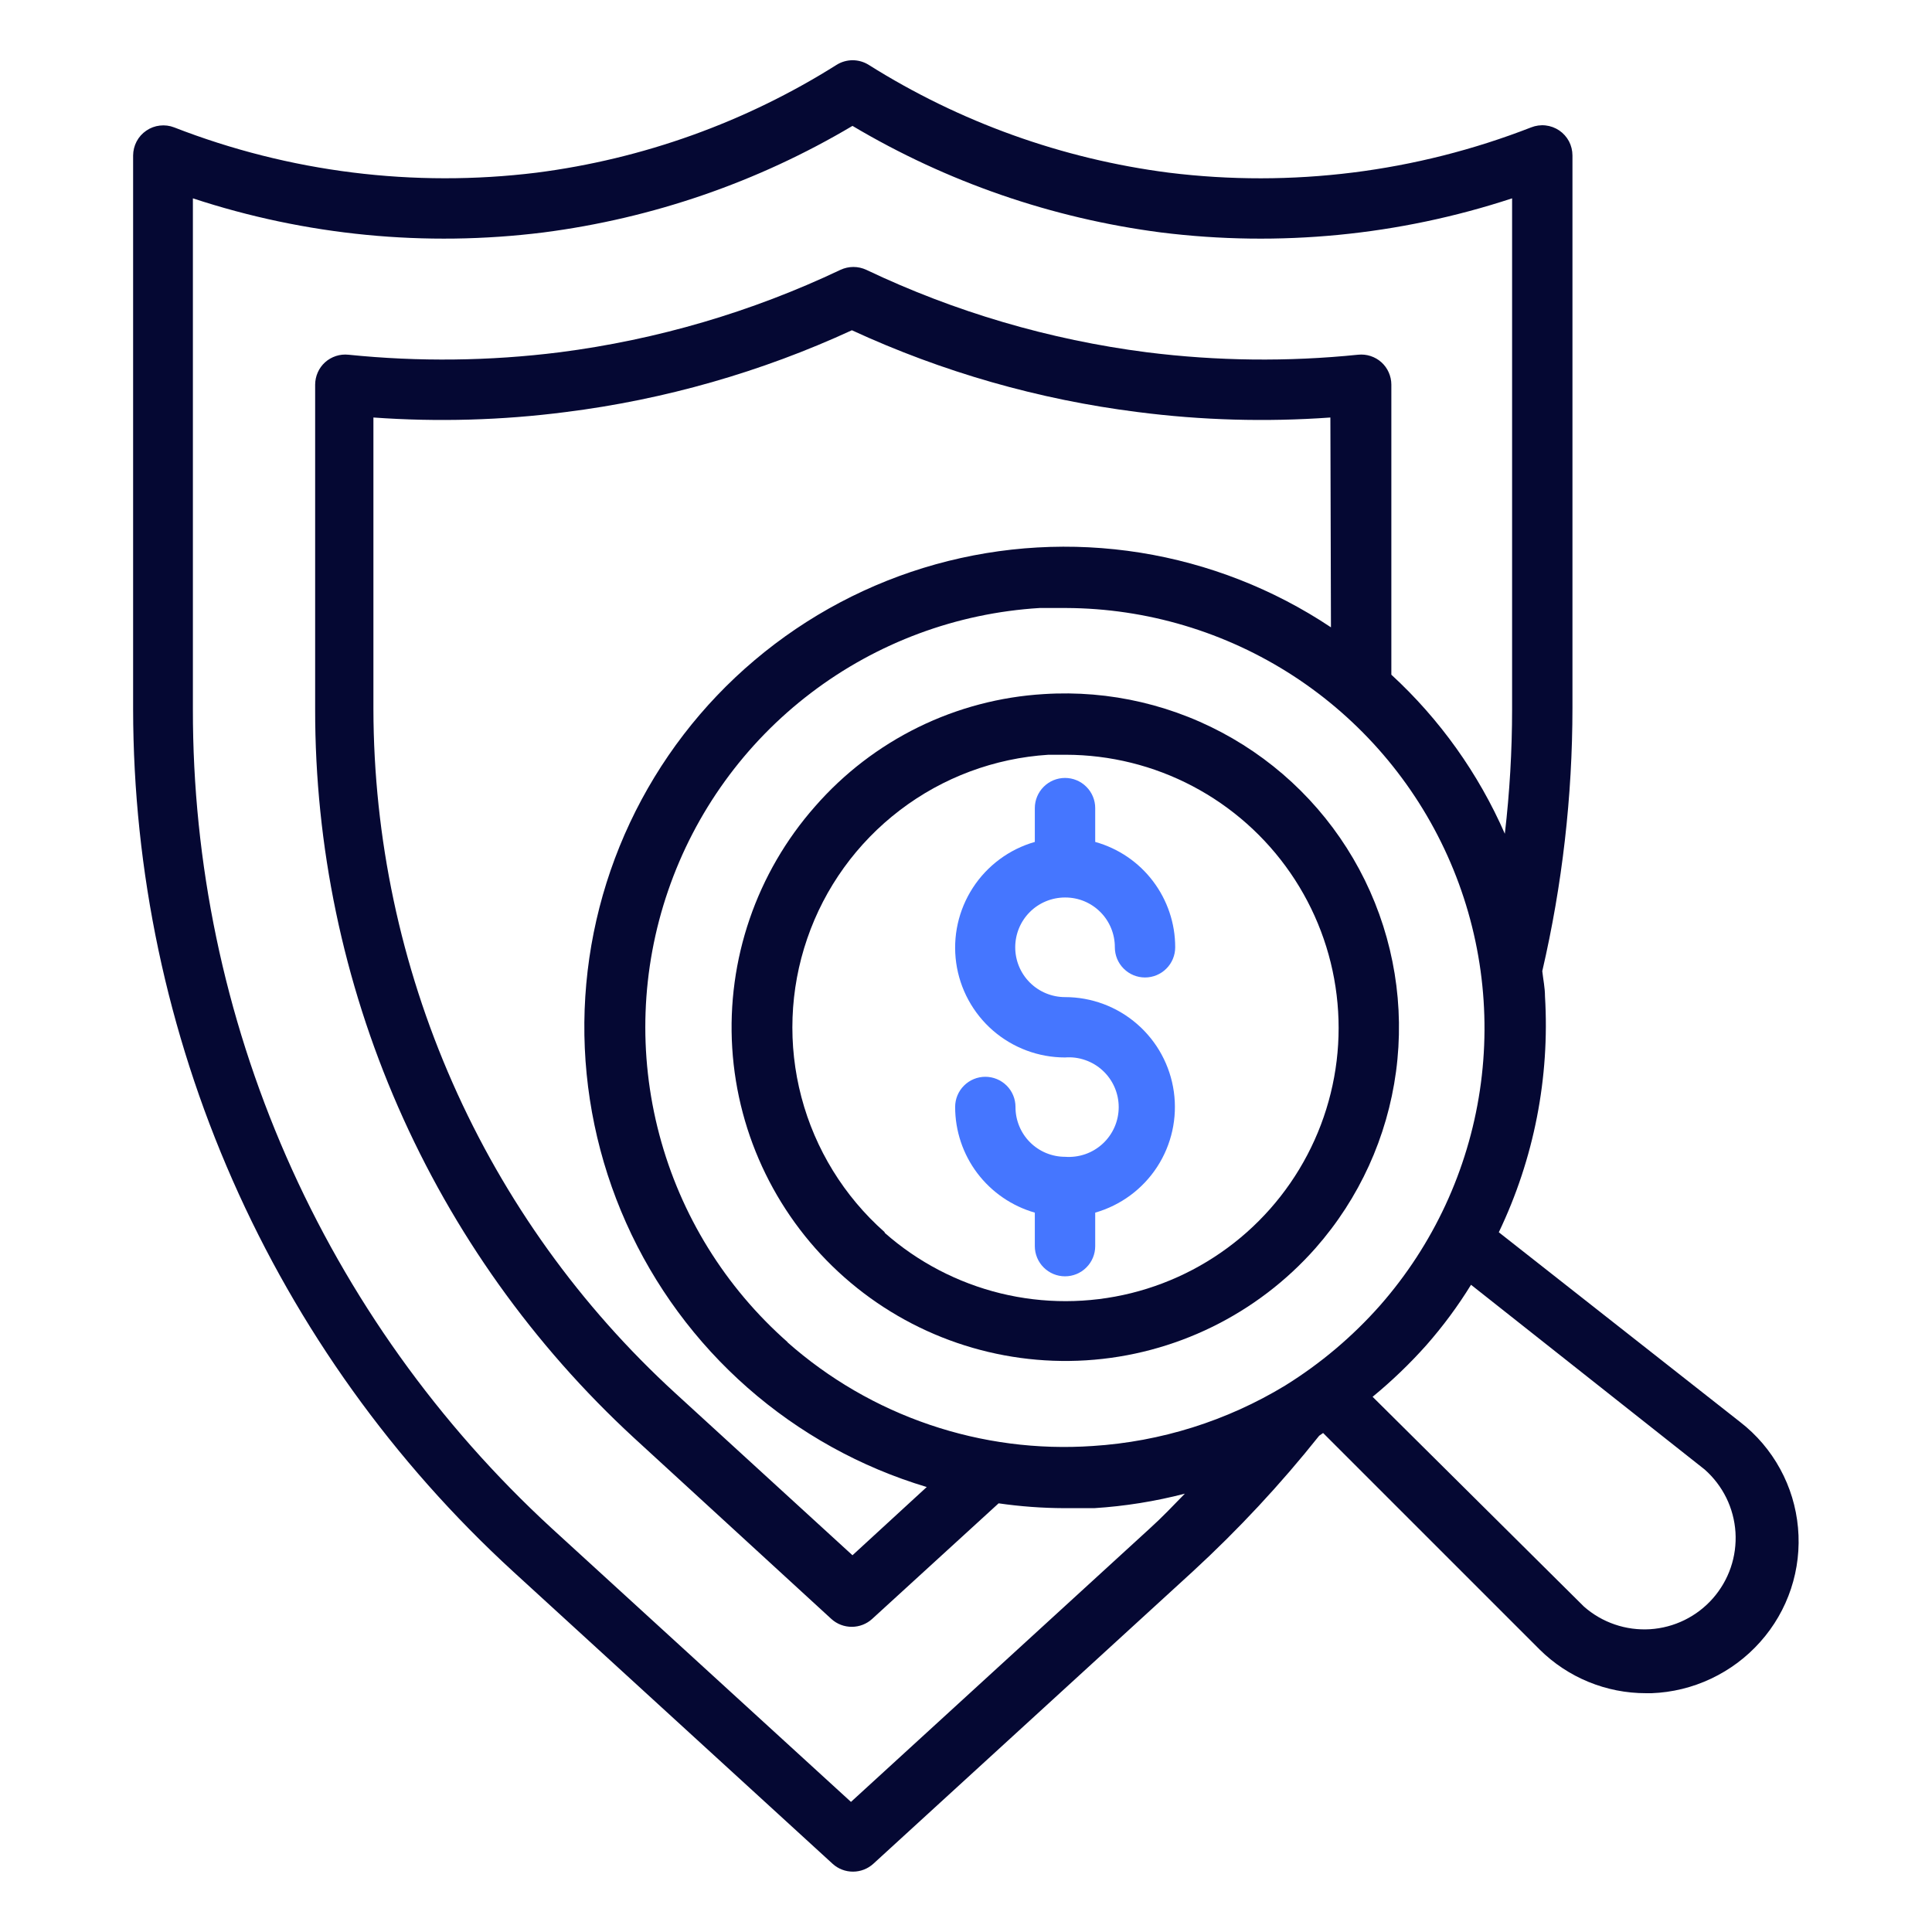
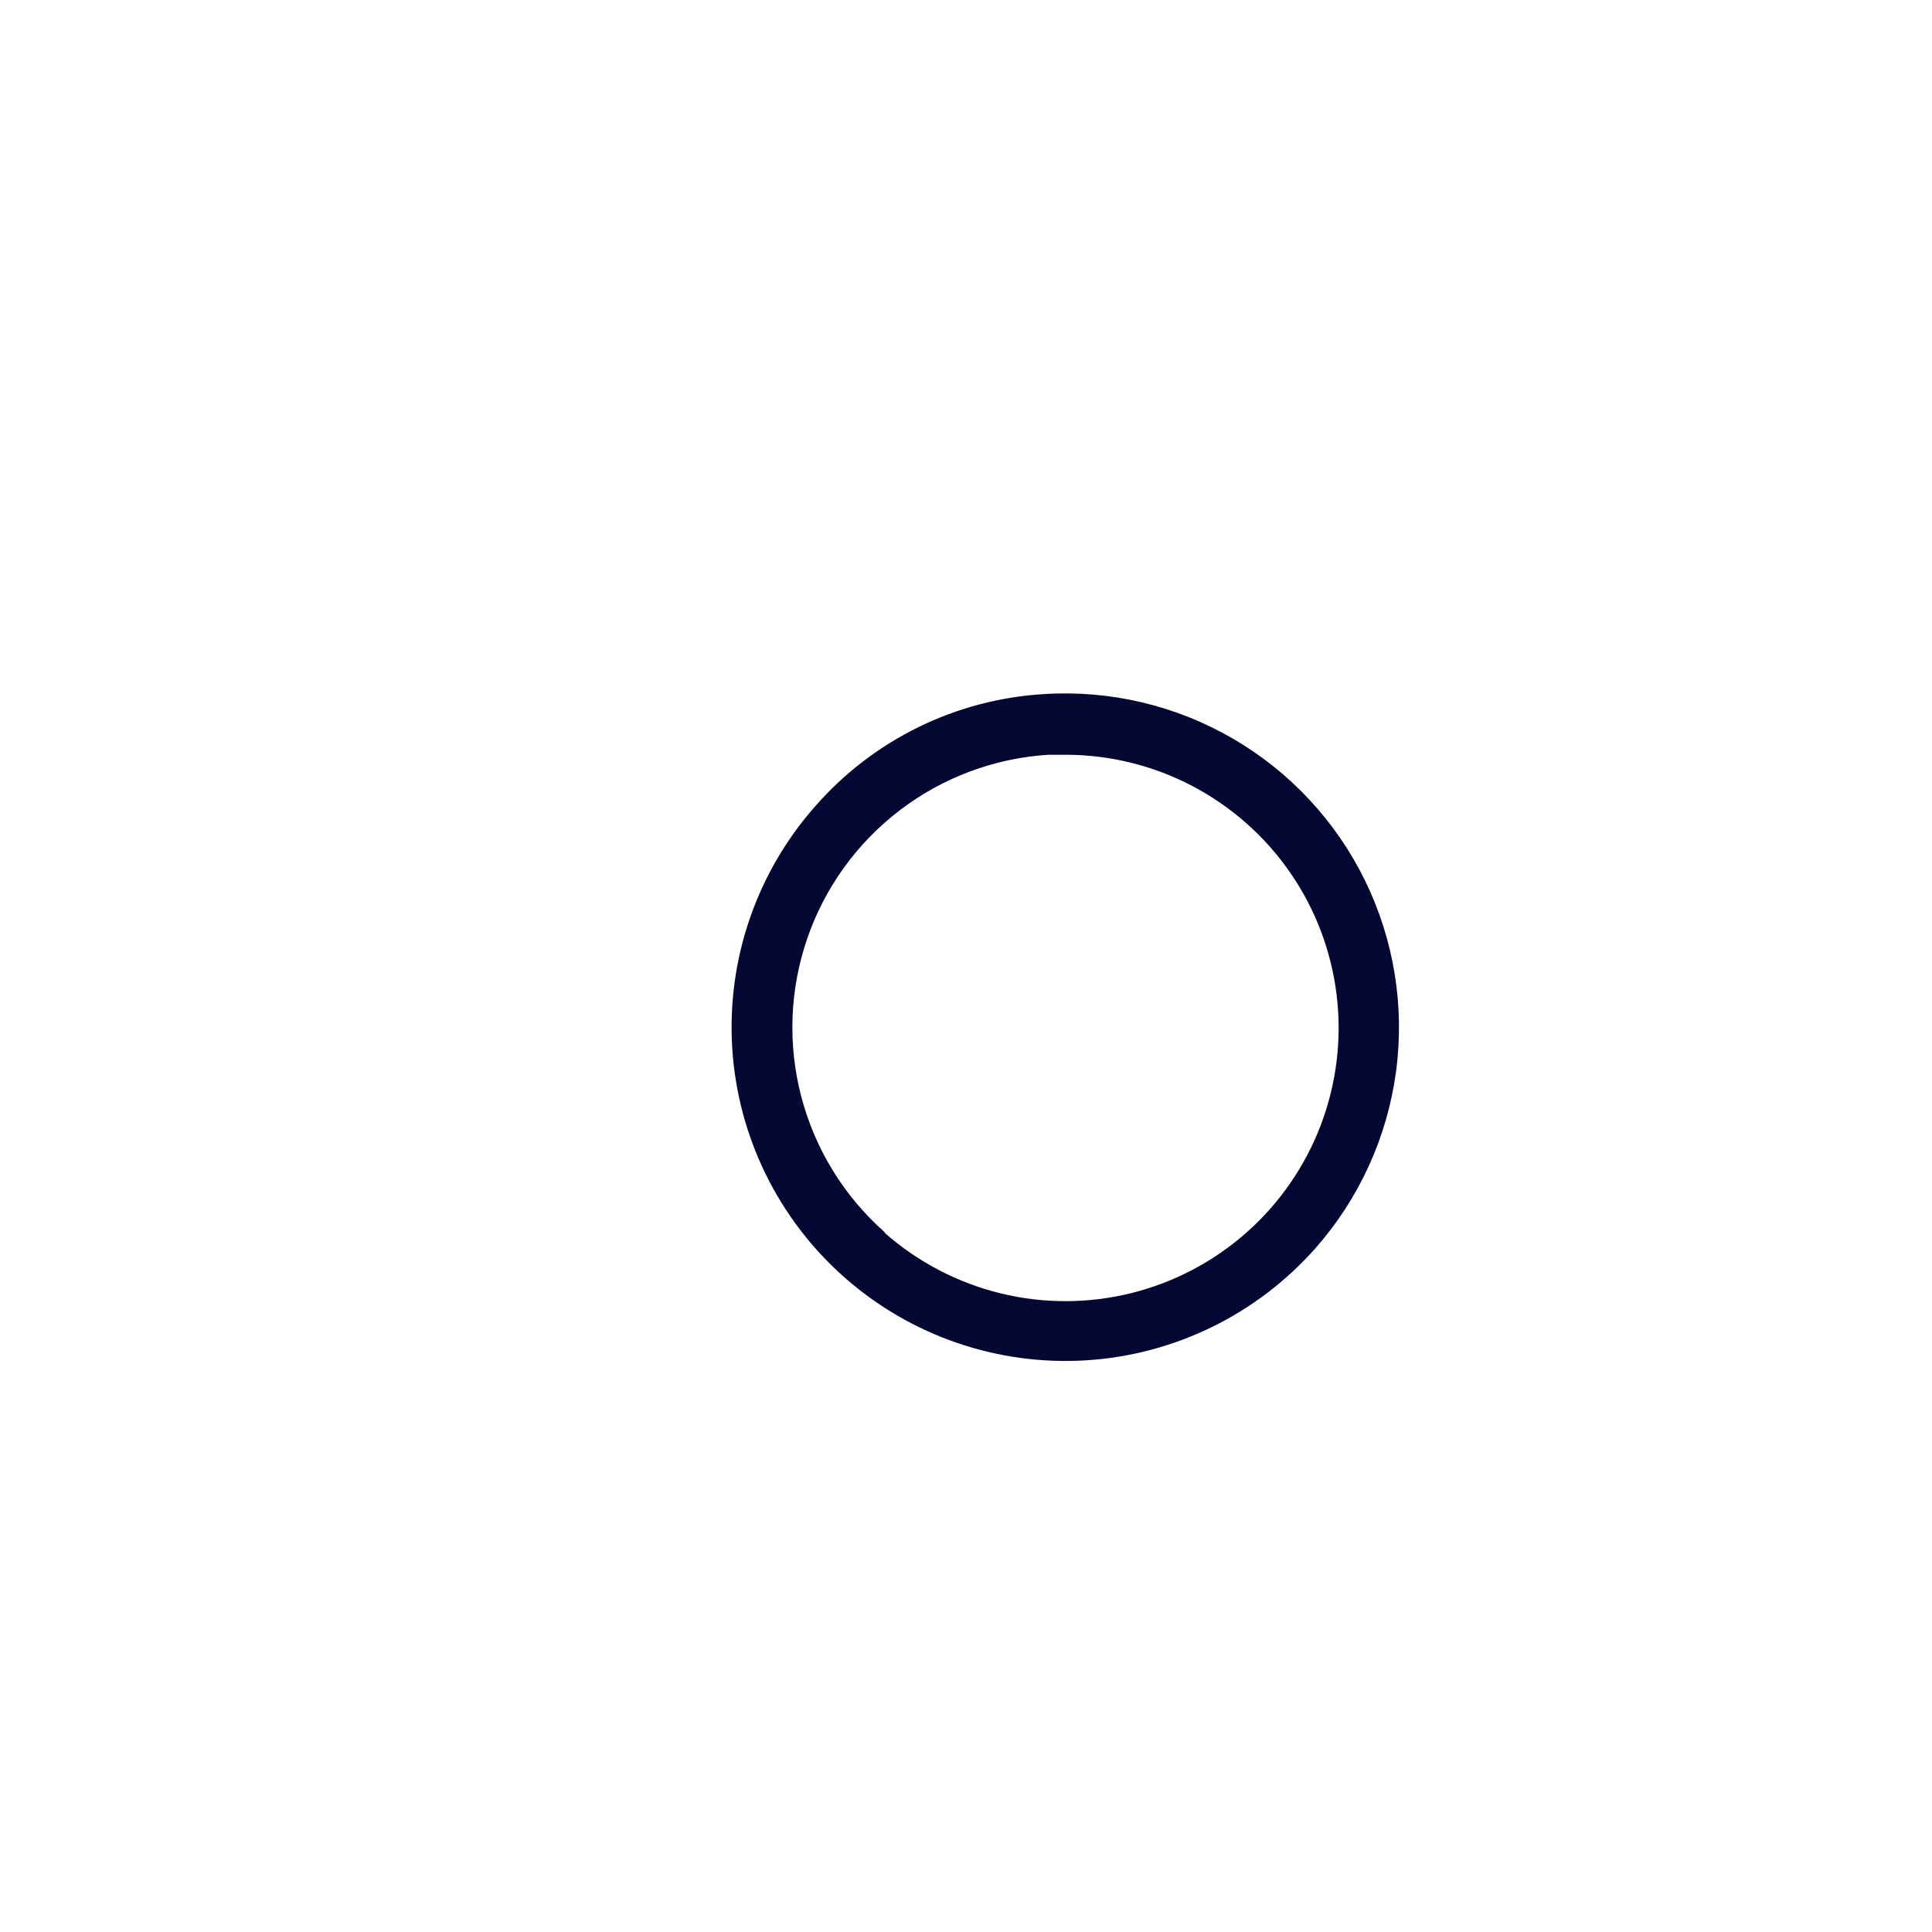
<svg xmlns="http://www.w3.org/2000/svg" width="50" height="50" viewBox="0 0 50 50" fill="none">
-   <path d="M40.695 4.024C40.695 3.896 40.664 3.77 40.605 3.657C40.545 3.545 40.459 3.448 40.353 3.376C40.247 3.305 40.126 3.26 39.999 3.246C39.872 3.232 39.744 3.25 39.625 3.297C36.645 4.458 33.424 4.861 30.25 4.469C27.49 4.114 24.84 3.162 22.484 1.68C22.359 1.601 22.214 1.559 22.066 1.559C21.918 1.559 21.773 1.601 21.648 1.68C19.294 3.163 16.643 4.115 13.883 4.469C10.709 4.859 7.488 4.457 4.508 3.297C4.39 3.251 4.262 3.235 4.136 3.25C4.011 3.264 3.89 3.309 3.786 3.381C3.681 3.452 3.595 3.548 3.536 3.66C3.477 3.772 3.446 3.897 3.445 4.024V18.352C3.45 22.55 4.327 26.702 6.02 30.544C7.713 34.387 10.186 37.835 13.281 40.672L21.547 48.234C21.692 48.367 21.882 48.439 22.078 48.438C22.272 48.437 22.458 48.365 22.602 48.234L30.867 40.672C32.047 39.586 33.142 38.411 34.141 37.156L34.242 37.086L39.844 42.688C40.577 43.415 41.569 43.822 42.602 43.82H42.742C43.276 43.8 43.801 43.672 44.284 43.443C44.767 43.215 45.2 42.892 45.555 42.492C45.912 42.093 46.183 41.624 46.351 41.116C46.519 40.608 46.581 40.07 46.532 39.536C46.484 39.003 46.327 38.485 46.07 38.016C45.813 37.545 45.462 37.133 45.039 36.805L38.789 31.891C39.7 29.989 40.111 27.886 39.984 25.781C39.984 25.563 39.938 25.352 39.914 25.133C40.432 22.899 40.694 20.613 40.695 18.32V4.024ZM34.445 16.235C32.958 15.243 31.274 14.585 29.509 14.303C27.743 14.022 25.938 14.125 24.216 14.604C22.494 15.084 20.896 15.93 19.531 17.084C18.165 18.237 17.065 19.672 16.304 21.29C15.544 22.907 15.141 24.67 15.123 26.457C15.106 28.245 15.475 30.015 16.204 31.647C16.933 33.279 18.005 34.735 19.348 35.915C20.691 37.095 22.272 37.971 23.984 38.484L22.062 40.25L17.477 36.055C15.02 33.806 13.056 31.071 11.712 28.023C10.367 24.976 9.67 21.683 9.664 18.352V10.805C11.323 10.924 12.991 10.877 14.641 10.664C17.203 10.342 19.701 9.628 22.047 8.547C24.39 9.628 26.885 10.342 29.445 10.664C31.098 10.877 32.768 10.924 34.43 10.805L34.445 16.235ZM20.383 34.734C18.769 33.312 17.613 31.443 17.063 29.363C16.512 27.284 16.591 25.087 17.29 23.053C17.988 21.018 19.275 19.236 20.987 17.934C22.699 16.631 24.759 15.866 26.906 15.735H27.594C29.68 15.744 31.719 16.354 33.469 17.49C35.218 18.627 36.604 20.243 37.46 22.145C38.317 24.047 38.608 26.156 38.299 28.219C37.99 30.282 37.095 32.213 35.719 33.781C35.004 34.59 34.175 35.29 33.258 35.859C31.749 36.774 30.042 37.31 28.281 37.422C26.851 37.52 25.416 37.334 24.058 36.872C22.701 36.411 21.449 35.684 20.375 34.734H20.383ZM44.117 38.031C44.35 38.237 44.54 38.486 44.677 38.764C44.814 39.043 44.894 39.346 44.914 39.656C44.933 39.965 44.892 40.276 44.791 40.57C44.691 40.863 44.533 41.134 44.328 41.367C44.123 41.6 43.874 41.79 43.595 41.927C43.316 42.064 43.014 42.144 42.704 42.164C42.394 42.183 42.084 42.142 41.79 42.041C41.496 41.941 41.225 41.783 40.992 41.578L35.523 36.149C36.021 35.74 36.486 35.293 36.914 34.813C37.343 34.325 37.73 33.803 38.07 33.25L44.117 38.031ZM36.008 17.461V9.953C36.008 9.844 35.984 9.736 35.94 9.637C35.896 9.537 35.831 9.448 35.75 9.375C35.669 9.302 35.574 9.248 35.47 9.214C35.366 9.18 35.257 9.169 35.148 9.18C33.329 9.366 31.494 9.345 29.68 9.117C27.163 8.794 24.713 8.074 22.422 6.984C22.317 6.935 22.202 6.909 22.086 6.909C21.97 6.909 21.855 6.935 21.75 6.984C19.456 8.073 17.003 8.793 14.484 9.117C12.67 9.345 10.835 9.366 9.016 9.18C8.907 9.169 8.798 9.18 8.694 9.214C8.591 9.248 8.495 9.302 8.414 9.375C8.333 9.448 8.268 9.537 8.224 9.637C8.18 9.736 8.157 9.844 8.156 9.953V18.352C8.152 21.895 8.883 25.401 10.303 28.647C11.723 31.893 13.801 34.809 16.406 37.211L21.516 41.899C21.661 42.031 21.851 42.103 22.047 42.102C22.241 42.101 22.427 42.029 22.57 41.899L25.844 38.906C26.405 38.987 26.972 39.029 27.539 39.031C27.805 39.031 28.062 39.031 28.32 39.031C29.112 38.981 29.896 38.855 30.664 38.656C30.367 38.961 30.07 39.274 29.758 39.555L22.023 46.633L14.281 39.555C11.348 36.858 9.007 33.58 7.408 29.93C5.809 26.28 4.986 22.337 4.992 18.352V5.133C7.913 6.095 11.011 6.397 14.062 6.016C16.889 5.651 19.612 4.713 22.062 3.258C24.508 4.712 27.225 5.65 30.047 6.016C33.103 6.397 36.207 6.096 39.133 5.133V18.352C39.133 19.43 39.07 20.507 38.945 21.578C38.262 20.017 37.262 18.615 36.008 17.461Z" fill="#050833" />
  <path d="M34.048 32.299C35.178 31.016 35.902 29.427 36.129 27.733C36.356 26.039 36.075 24.316 35.323 22.781C34.57 21.246 33.379 19.969 31.901 19.112C30.422 18.254 28.722 17.854 27.016 17.963C25.886 18.03 24.78 18.322 23.763 18.821C22.747 19.32 21.84 20.016 21.095 20.869C19.579 22.587 18.808 24.836 18.95 27.122C19.093 29.409 20.139 31.545 21.856 33.06C23.574 34.576 25.823 35.347 28.11 35.205C30.396 35.062 32.532 34.016 34.048 32.299ZM22.891 31.885C21.845 30.959 21.096 29.743 20.74 28.392C20.384 27.041 20.436 25.614 20.89 24.293C21.343 22.971 22.179 21.814 23.29 20.967C24.401 20.119 25.739 19.621 27.134 19.533H27.587C28.73 19.535 29.856 19.814 30.867 20.347C31.879 20.88 32.746 21.65 33.395 22.591C34.044 23.533 34.455 24.617 34.592 25.752C34.73 26.887 34.59 28.039 34.185 29.108C33.78 30.177 33.122 31.132 32.267 31.891C31.412 32.65 30.386 33.19 29.276 33.466C28.166 33.741 27.007 33.743 25.896 33.472C24.785 33.2 23.757 32.664 22.899 31.908L22.891 31.885Z" fill="#050833" />
-   <path d="M27.57 23.227C27.739 23.227 27.907 23.26 28.063 23.325C28.219 23.39 28.36 23.485 28.479 23.605C28.598 23.724 28.692 23.867 28.756 24.023C28.82 24.179 28.853 24.347 28.852 24.516C28.852 24.723 28.934 24.922 29.081 25.068C29.227 25.215 29.426 25.297 29.633 25.297C29.84 25.297 30.039 25.215 30.185 25.068C30.332 24.922 30.414 24.723 30.414 24.516C30.415 23.897 30.212 23.296 29.838 22.803C29.465 22.311 28.94 21.955 28.344 21.789V20.914C28.344 20.707 28.262 20.508 28.115 20.362C27.969 20.215 27.77 20.133 27.563 20.133C27.355 20.133 27.157 20.215 27.01 20.362C26.864 20.508 26.781 20.707 26.781 20.914V21.789C26.122 21.977 25.553 22.398 25.179 22.973C24.805 23.548 24.651 24.239 24.746 24.918C24.841 25.597 25.179 26.219 25.696 26.669C26.214 27.119 26.877 27.367 27.563 27.367C27.74 27.353 27.918 27.376 28.086 27.435C28.254 27.493 28.408 27.585 28.538 27.706C28.669 27.827 28.773 27.973 28.844 28.136C28.915 28.299 28.952 28.475 28.952 28.652C28.952 28.83 28.915 29.006 28.844 29.169C28.773 29.332 28.669 29.478 28.538 29.599C28.408 29.719 28.254 29.812 28.086 29.87C27.918 29.928 27.74 29.951 27.563 29.938C27.394 29.938 27.227 29.904 27.07 29.839C26.915 29.774 26.773 29.679 26.654 29.559C26.535 29.44 26.441 29.297 26.377 29.141C26.313 28.985 26.28 28.817 26.281 28.648C26.281 28.441 26.199 28.242 26.053 28.096C25.906 27.95 25.707 27.867 25.5 27.867C25.293 27.867 25.094 27.95 24.948 28.096C24.801 28.242 24.719 28.441 24.719 28.648C24.719 29.266 24.92 29.868 25.292 30.361C25.665 30.854 26.187 31.213 26.781 31.383V32.25C26.781 32.457 26.864 32.656 27.01 32.802C27.157 32.949 27.355 33.031 27.563 33.031C27.77 33.031 27.969 32.949 28.115 32.802C28.262 32.656 28.344 32.457 28.344 32.25V31.383C29.003 31.194 29.573 30.774 29.947 30.199C30.321 29.624 30.474 28.933 30.379 28.254C30.284 27.575 29.947 26.953 29.429 26.503C28.911 26.052 28.249 25.805 27.563 25.805C27.221 25.805 26.893 25.669 26.651 25.427C26.409 25.185 26.274 24.858 26.274 24.516C26.274 24.174 26.409 23.846 26.651 23.604C26.893 23.362 27.221 23.227 27.563 23.227H27.57Z" fill="#4576FF" />
</svg>